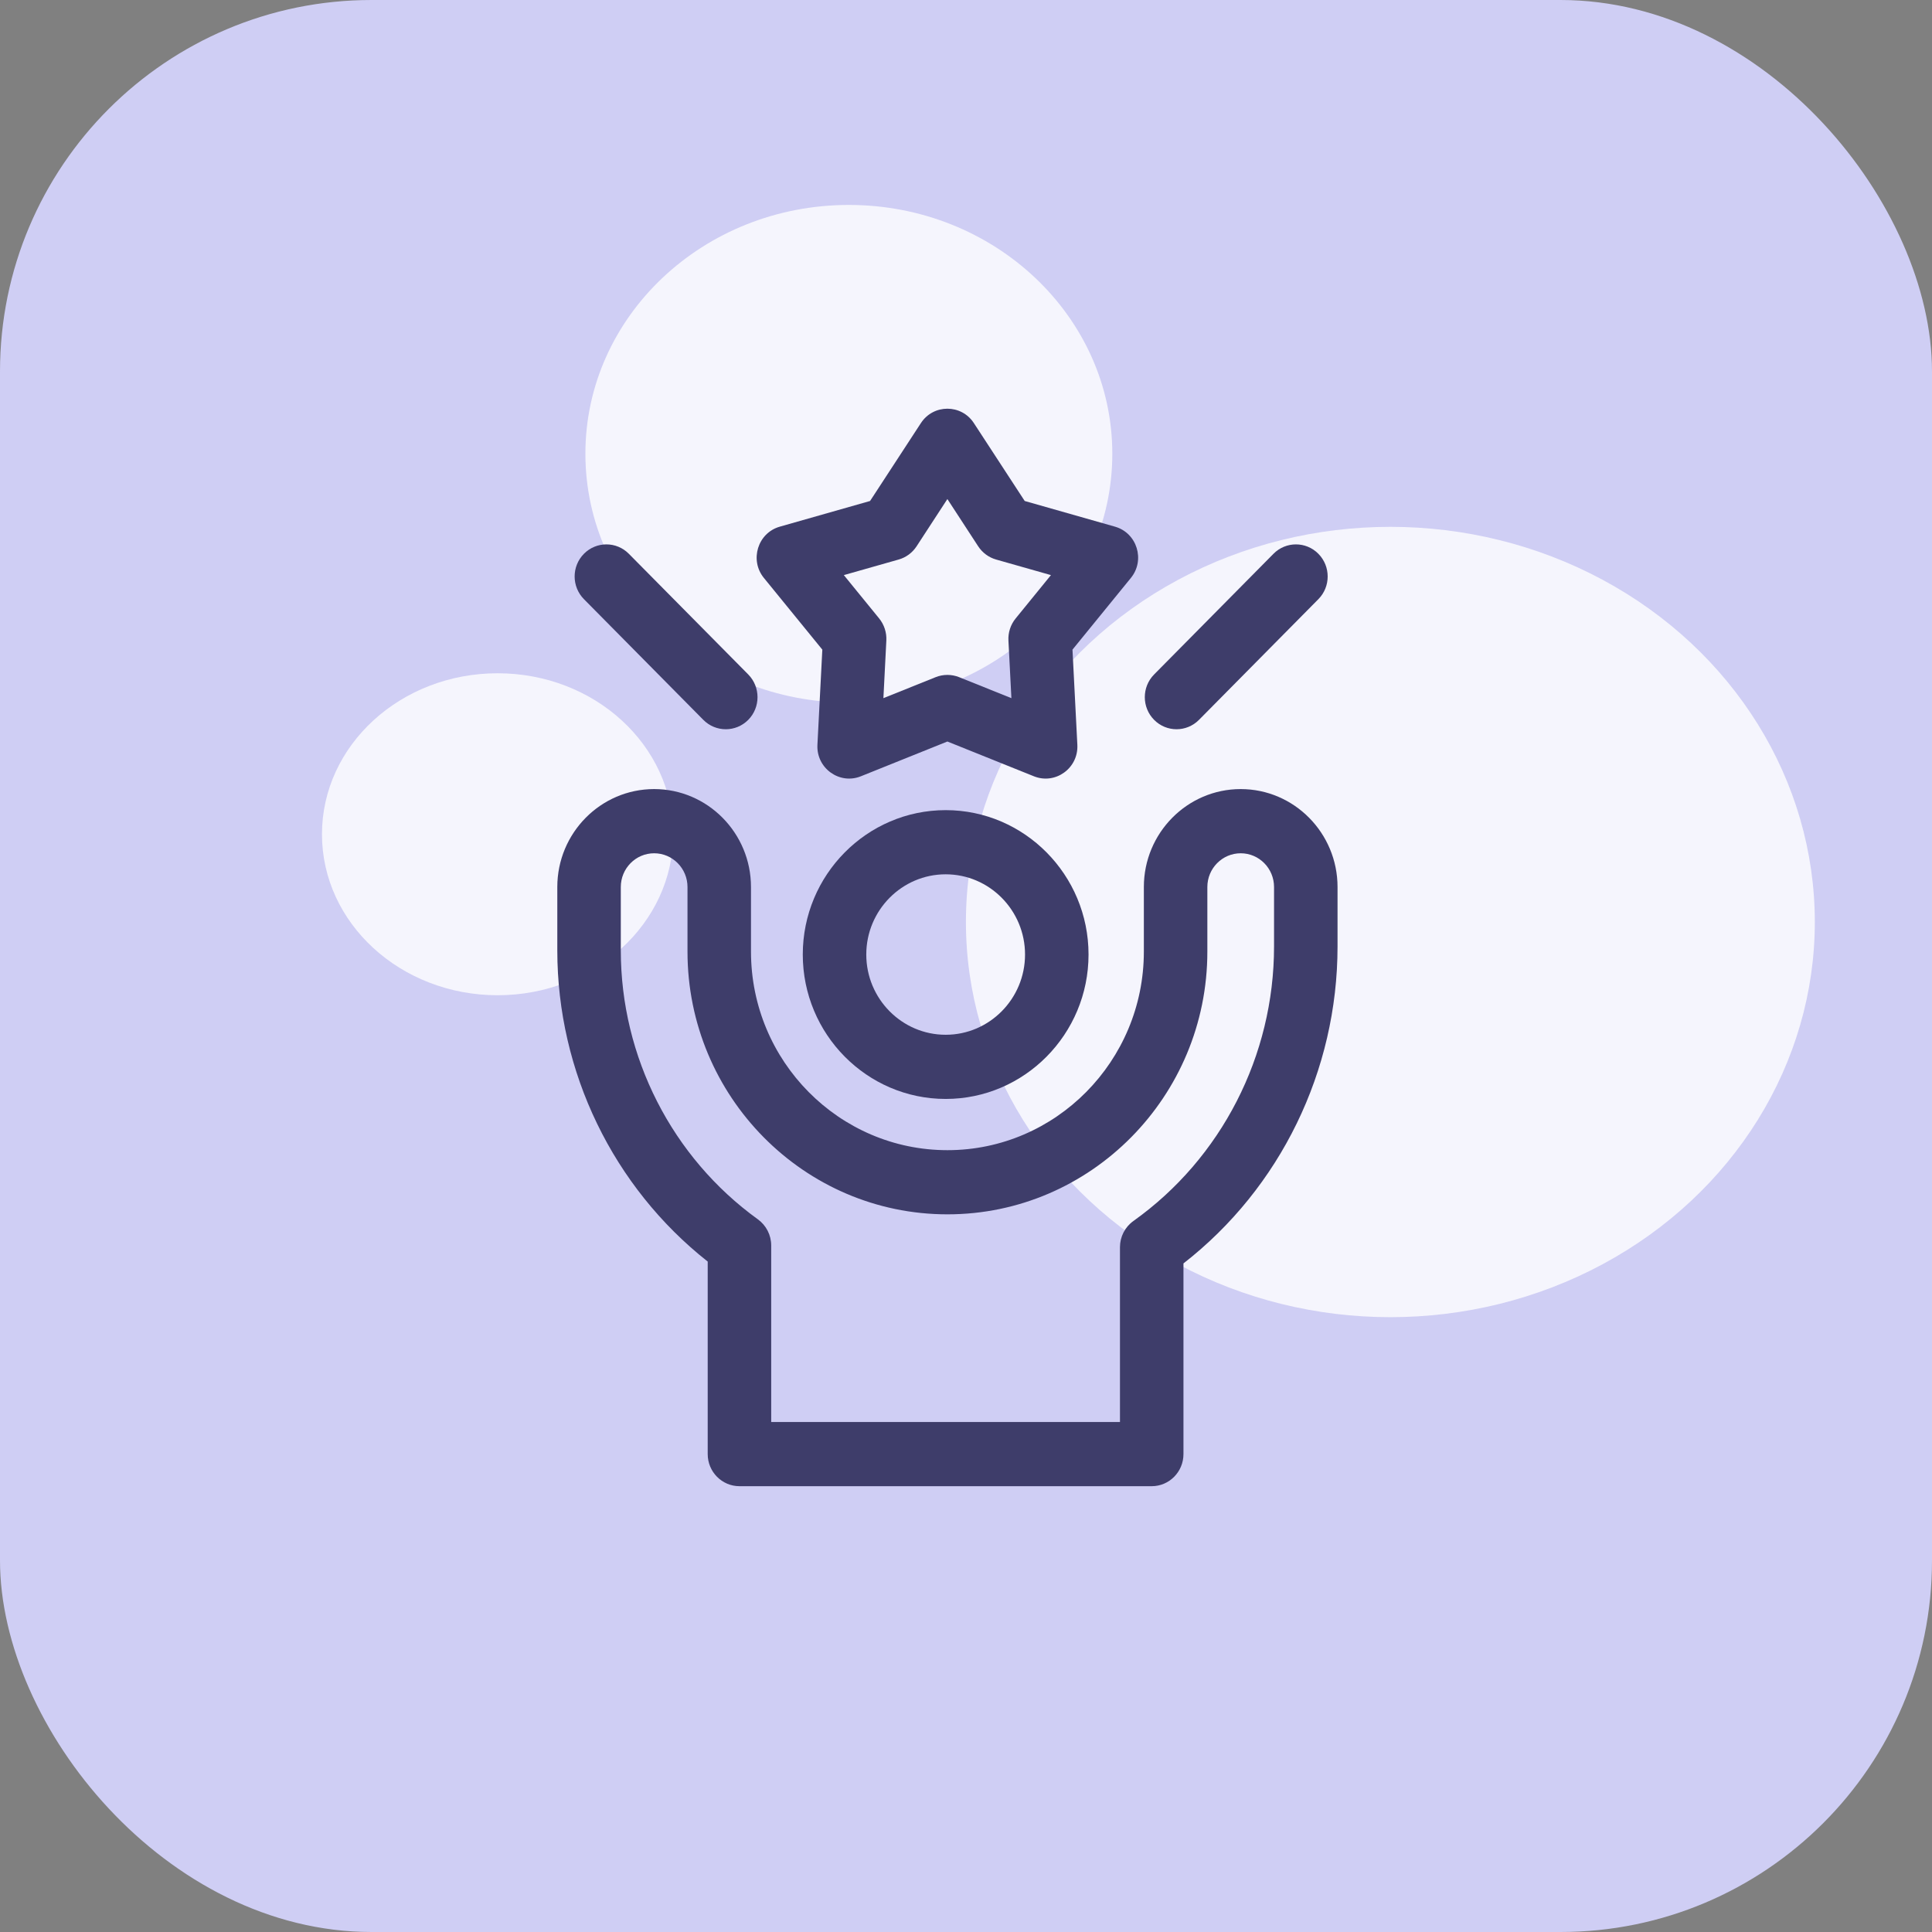
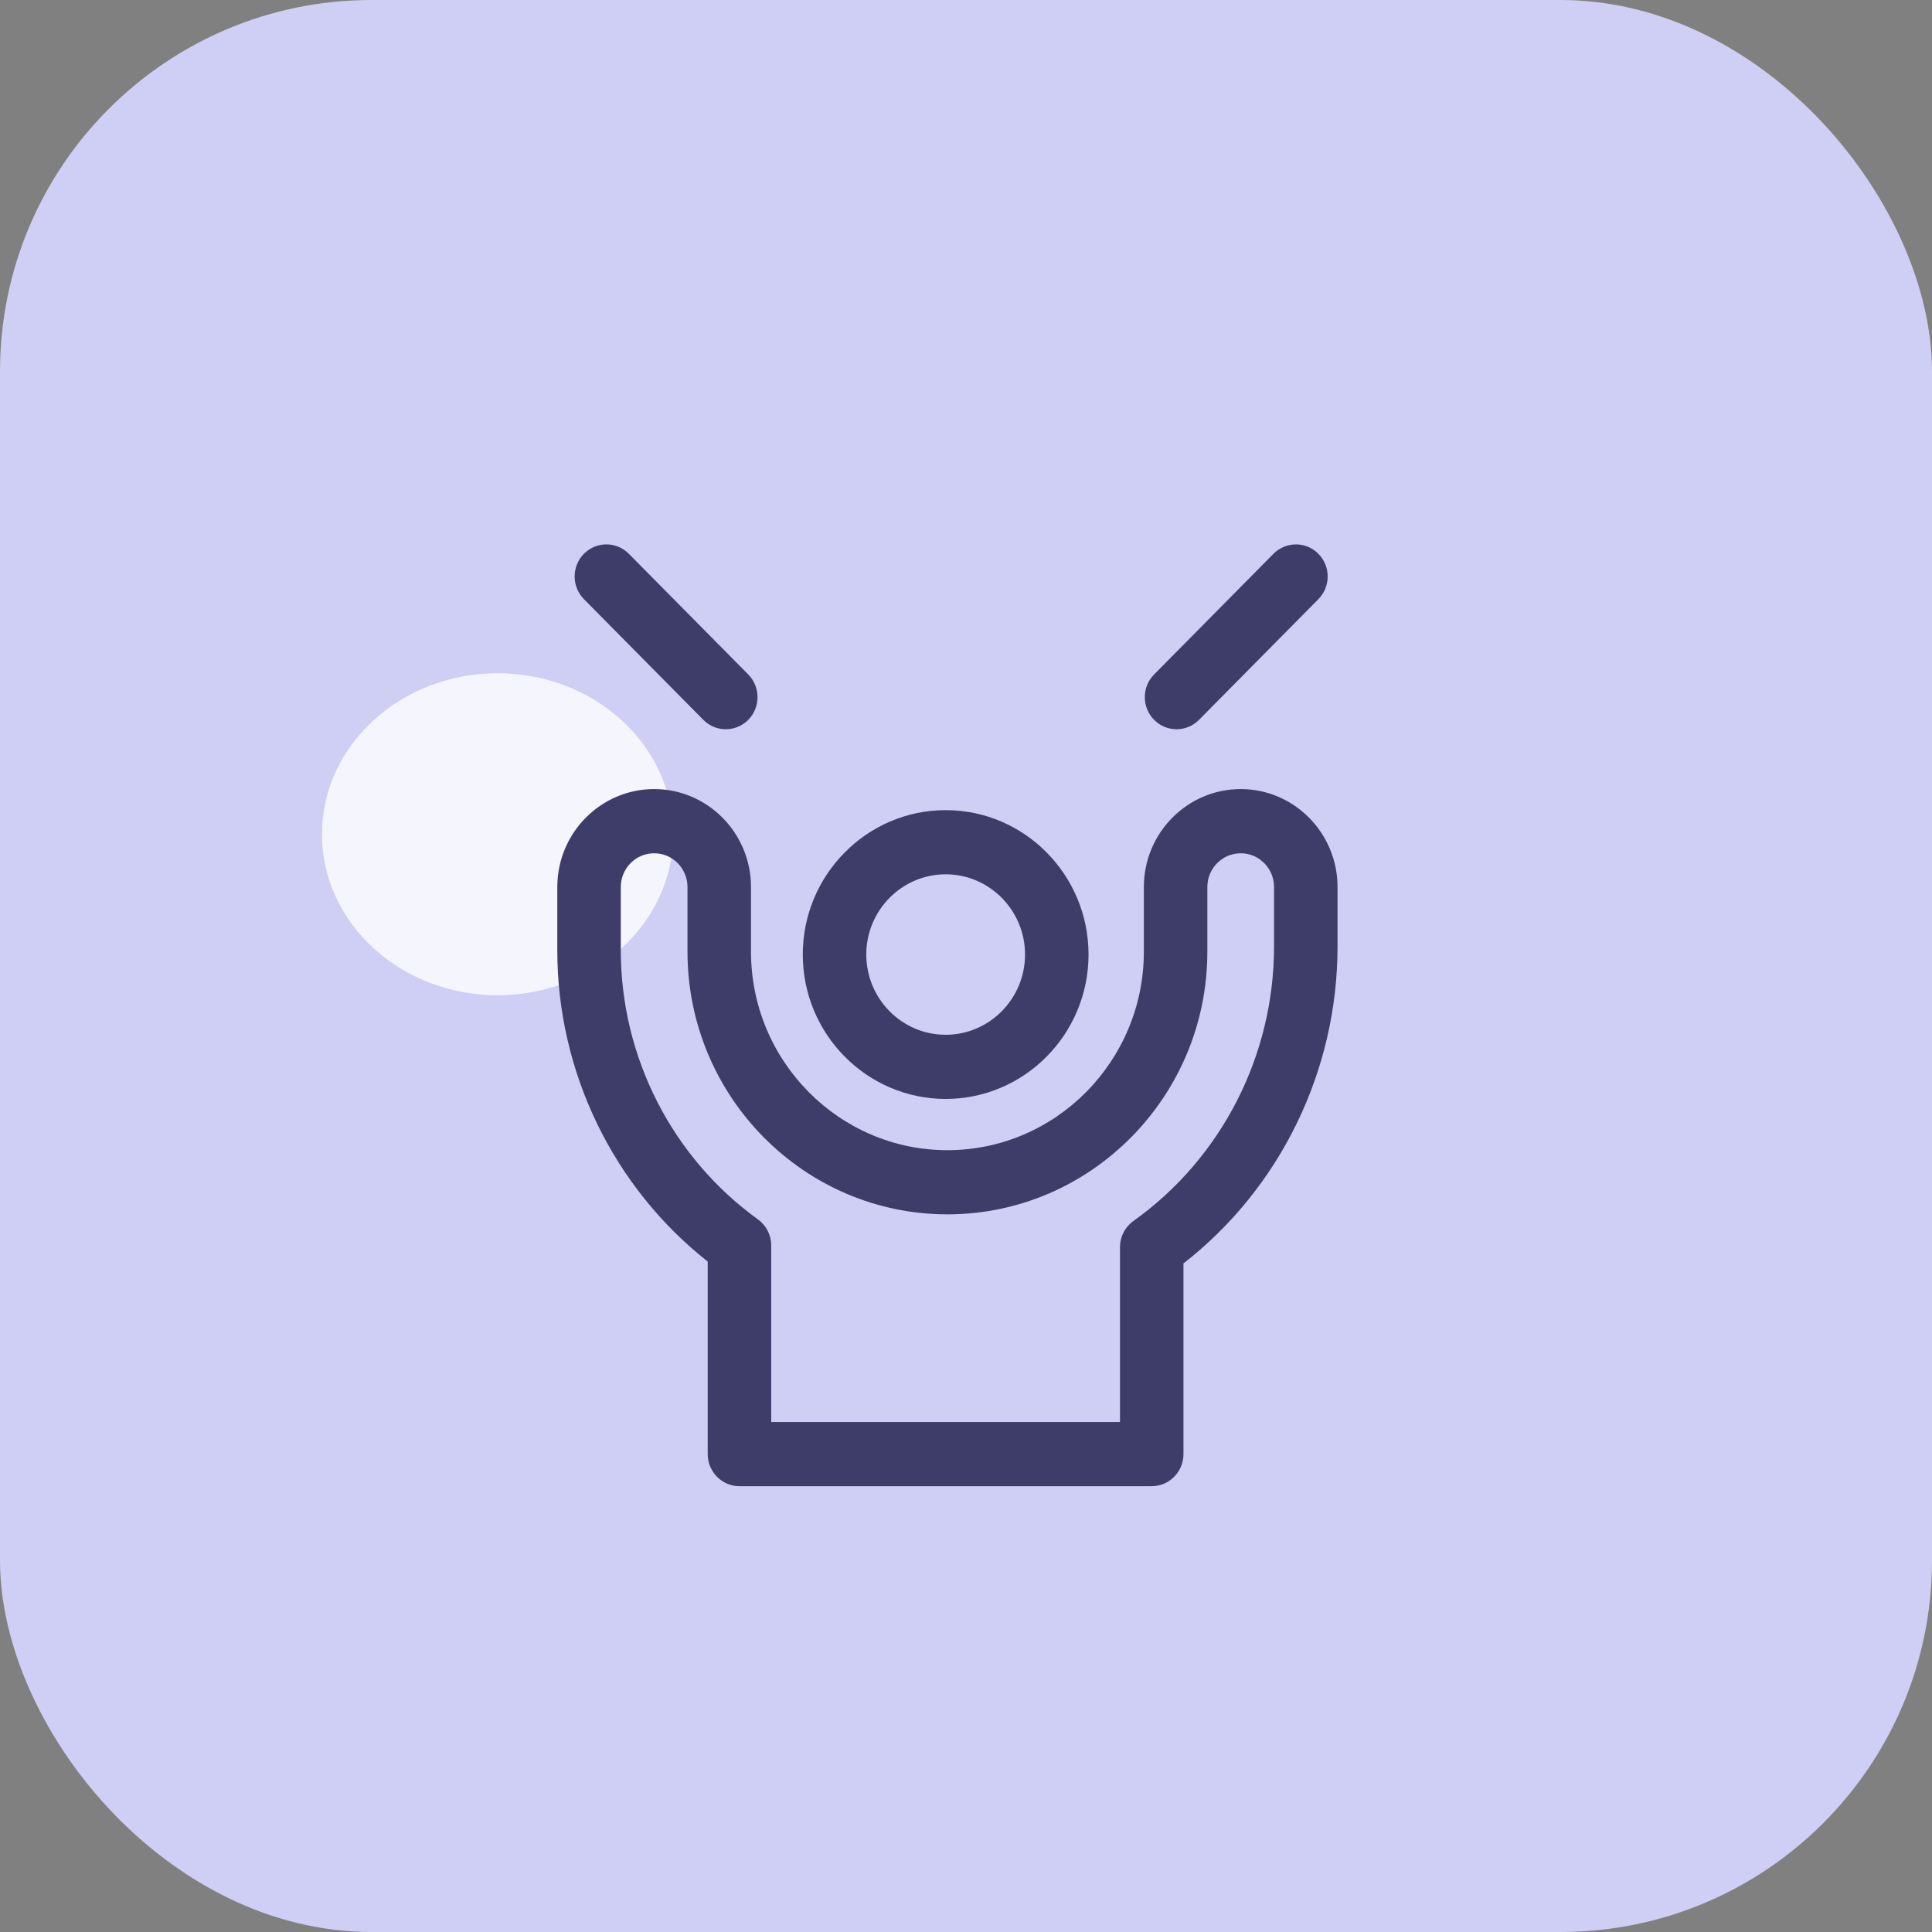
<svg xmlns="http://www.w3.org/2000/svg" width="52" height="52" viewBox="0 0 52 52" fill="none">
  <rect x="0" y="0" width="52" height="52" fill="#808080" stroke="none" />
  <rect width="52" height="52" rx="10" fill="#CFCEF4" />
-   <ellipse opacity="0.8" cx="22.847" cy="12.213" rx="7.091" ry="6.697" fill="white" />
  <ellipse opacity="0.8" cx="13.393" cy="22.454" rx="4.727" ry="4.333" fill="white" />
-   <ellipse opacity="0.8" cx="37.422" cy="24.816" rx="11.424" ry="10.636" fill="white" />
  <path d="M25.453 21.805C23.333 21.805 21.607 23.548 21.607 25.691C21.607 27.834 23.333 29.578 25.453 29.578C27.573 29.578 29.298 27.834 29.298 25.691C29.298 23.548 27.573 21.805 25.453 21.805ZM25.453 27.851C24.275 27.851 23.316 26.882 23.316 25.691C23.316 24.501 24.275 23.532 25.453 23.532C26.63 23.532 27.589 24.501 27.589 25.691C27.589 26.882 26.63 27.851 25.453 27.851Z" fill="#3E3D6A" />
  <path d="M33.393 21.238C31.956 21.238 30.787 22.42 30.787 23.874V25.613C30.787 28.56 28.415 30.957 25.501 30.957C22.585 30.957 20.213 28.56 20.213 25.613V23.874C20.213 22.421 19.044 21.238 17.606 21.238C16.169 21.238 15 22.42 15 23.874V25.581C15 28.852 16.505 31.95 19.048 33.955V39.137C19.048 39.614 19.431 40.001 19.903 40.001H30.999C31.47 40.001 31.853 39.614 31.853 39.137V34.005C34.458 31.977 36 28.822 36 25.475V23.874C36 22.421 34.831 21.238 33.393 21.238ZM30.144 33.569V38.274H20.757V33.522C20.757 33.243 20.623 32.981 20.399 32.819C18.088 31.152 16.709 28.446 16.709 25.581V23.874C16.709 23.373 17.111 22.966 17.606 22.966C18.102 22.966 18.504 23.373 18.504 23.874V25.613C18.504 29.512 21.642 32.684 25.501 32.684C29.358 32.684 32.496 29.512 32.496 25.613V23.874C32.496 23.373 32.898 22.966 33.394 22.966C33.889 22.966 34.291 23.373 34.291 23.874V25.475C34.291 28.413 32.876 31.175 30.506 32.863C30.279 33.025 30.144 33.288 30.144 33.569Z" fill="#3E3D6A" />
-   <path d="M22.133 17.485L22.001 20.047C21.969 20.677 22.595 21.125 23.17 20.894L25.499 19.958L27.828 20.894C28.404 21.125 29.029 20.678 28.997 20.047L28.866 17.485L30.438 15.555C30.829 15.076 30.605 14.344 30.009 14.175L27.58 13.484L26.212 11.388C25.876 10.871 25.122 10.871 24.786 11.388L23.418 13.484L20.989 14.175C20.393 14.344 20.17 15.077 20.56 15.555L22.133 17.485ZM24.67 14.704L25.499 13.432L26.328 14.704C26.442 14.878 26.613 15.004 26.811 15.06L28.286 15.479L27.336 16.646C27.2 16.813 27.131 17.024 27.142 17.24L27.222 18.791L25.815 18.226C25.613 18.145 25.385 18.145 25.183 18.226L23.777 18.791L23.856 17.24C23.867 17.024 23.798 16.813 23.663 16.646L22.712 15.479L24.187 15.06C24.386 15.004 24.556 14.878 24.67 14.704Z" fill="#3E3D6A" />
  <path d="M18.93 19.375C19.264 19.712 19.805 19.712 20.139 19.375C20.472 19.038 20.472 18.491 20.139 18.153L16.925 14.905C16.592 14.568 16.051 14.568 15.717 14.905C15.383 15.242 15.383 15.789 15.717 16.127L18.93 19.375Z" fill="#3E3D6A" />
  <path d="M32.271 19.375L35.484 16.127C35.818 15.79 35.818 15.243 35.484 14.905C35.151 14.568 34.61 14.568 34.276 14.905L31.063 18.153C30.729 18.491 30.729 19.038 31.063 19.375C31.396 19.712 31.937 19.712 32.271 19.375Z" fill="#3E3D6A" />
</svg>